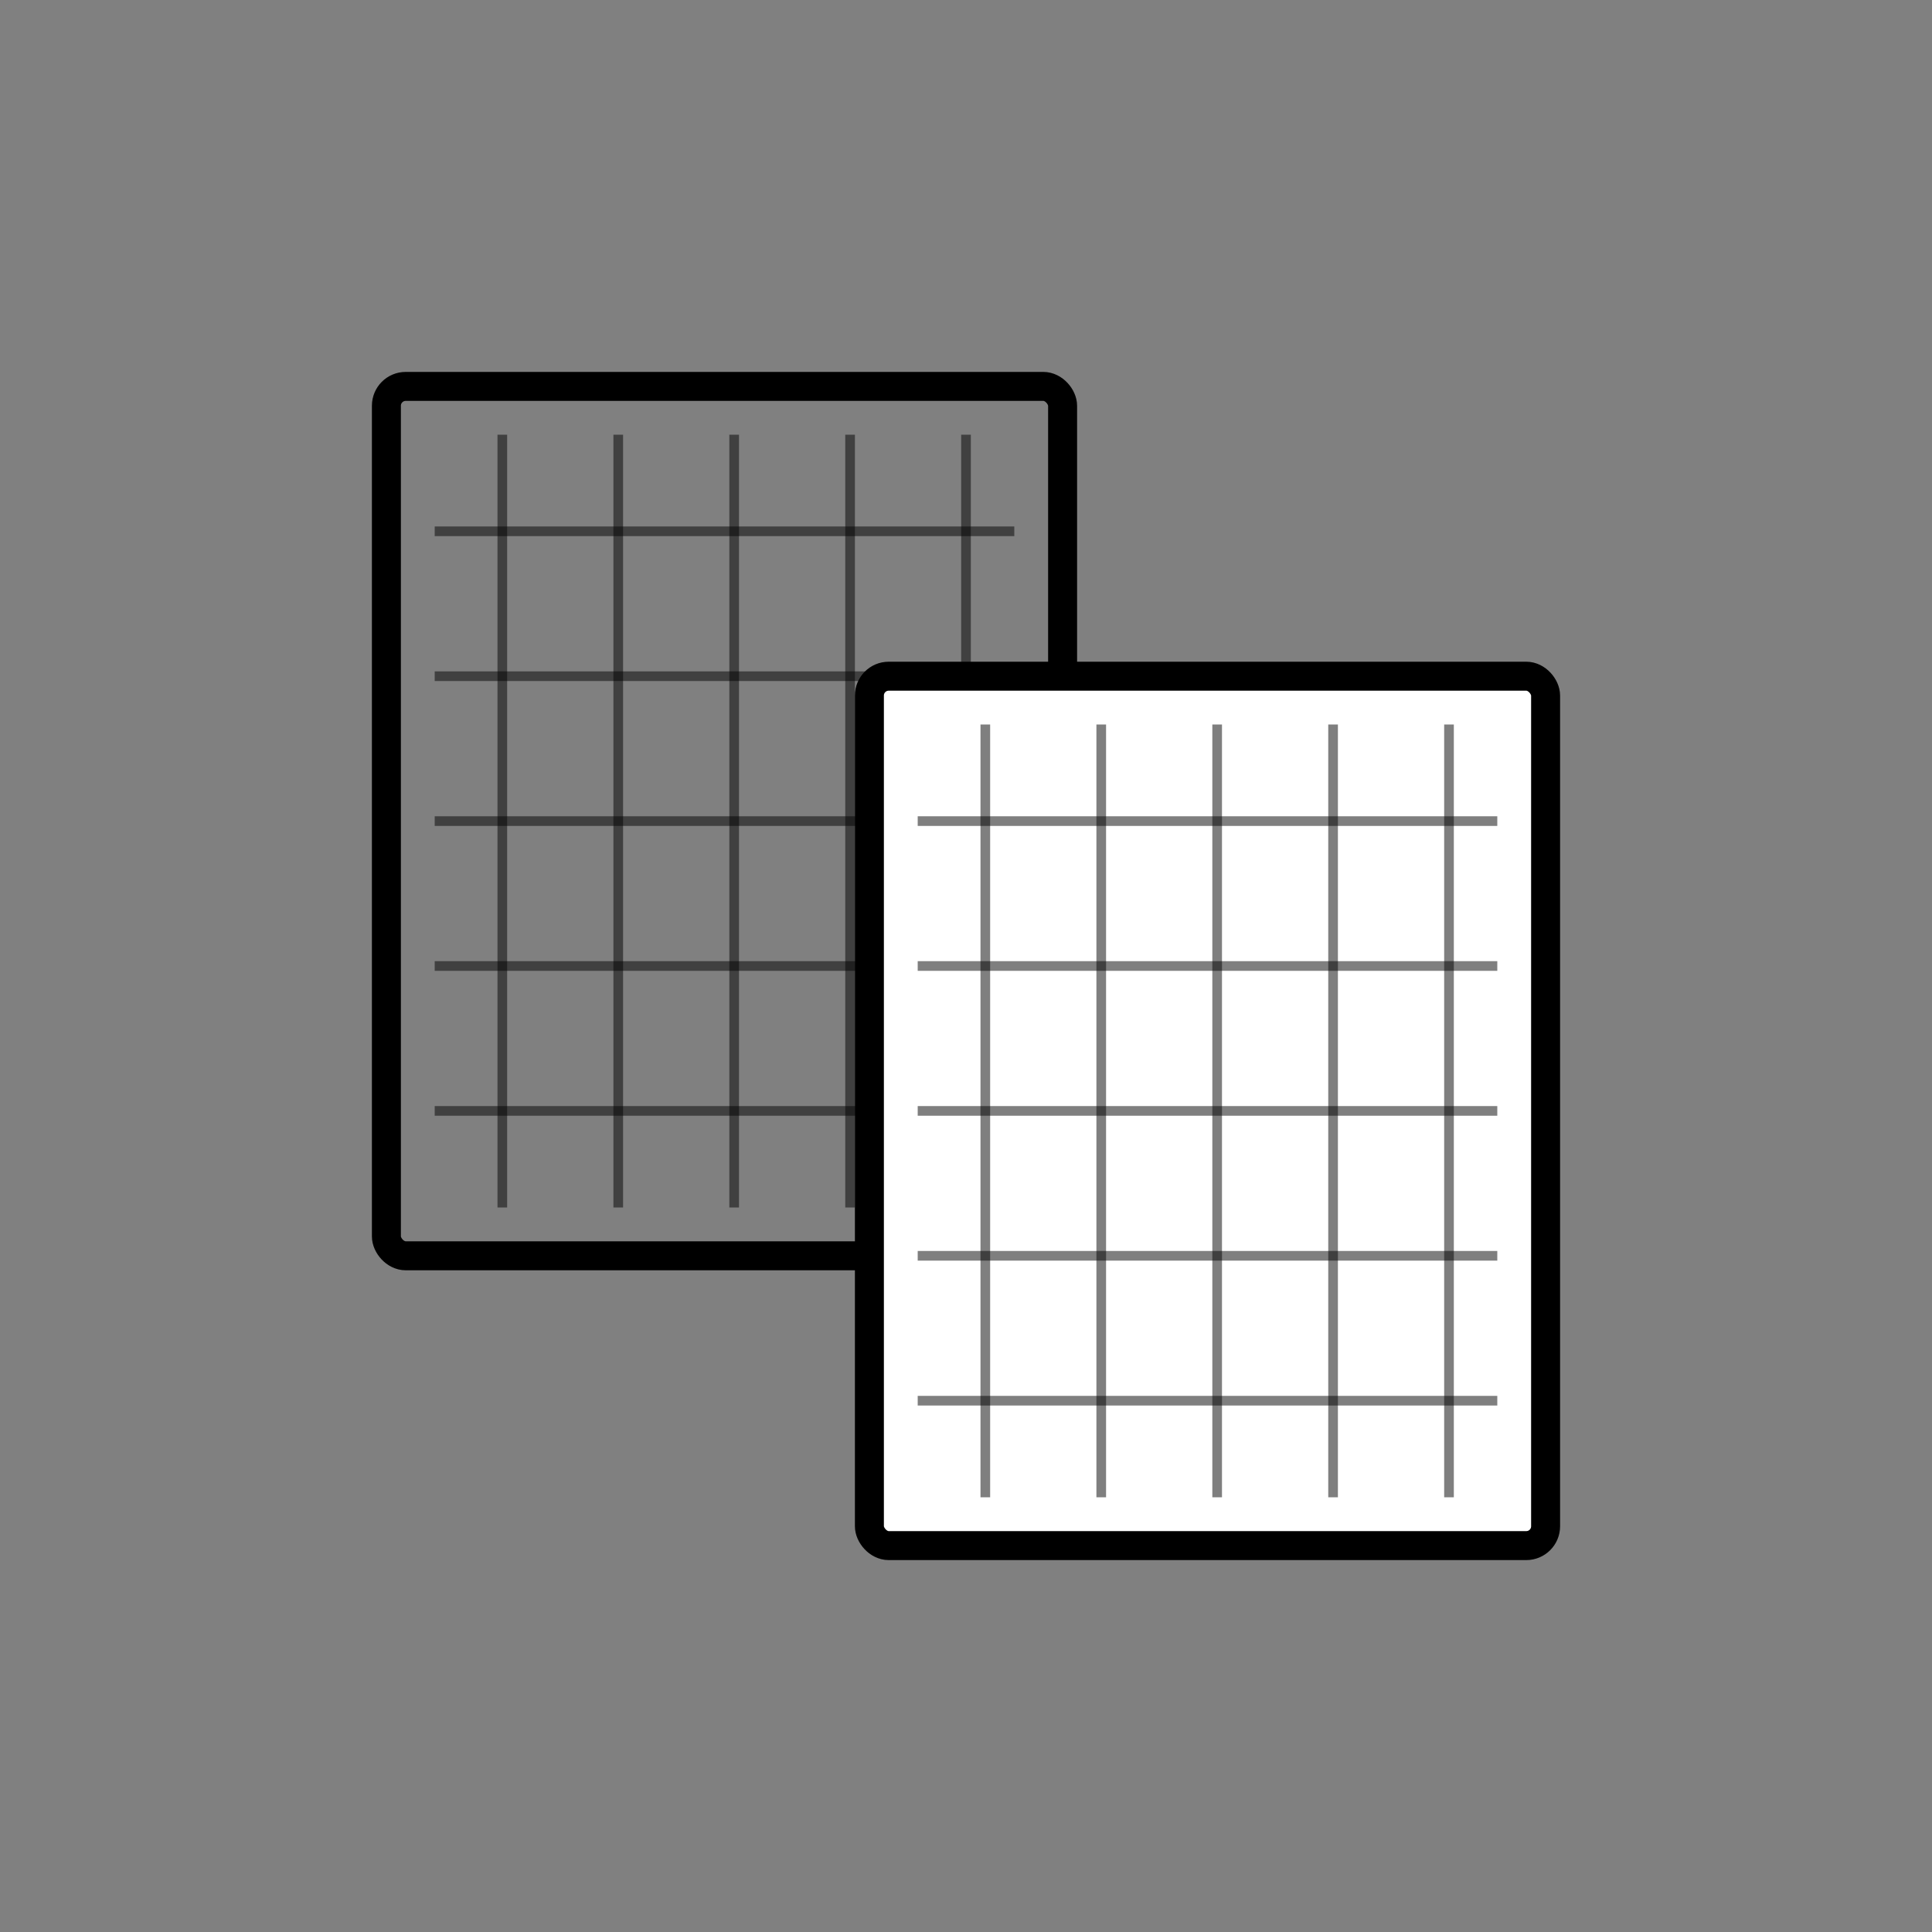
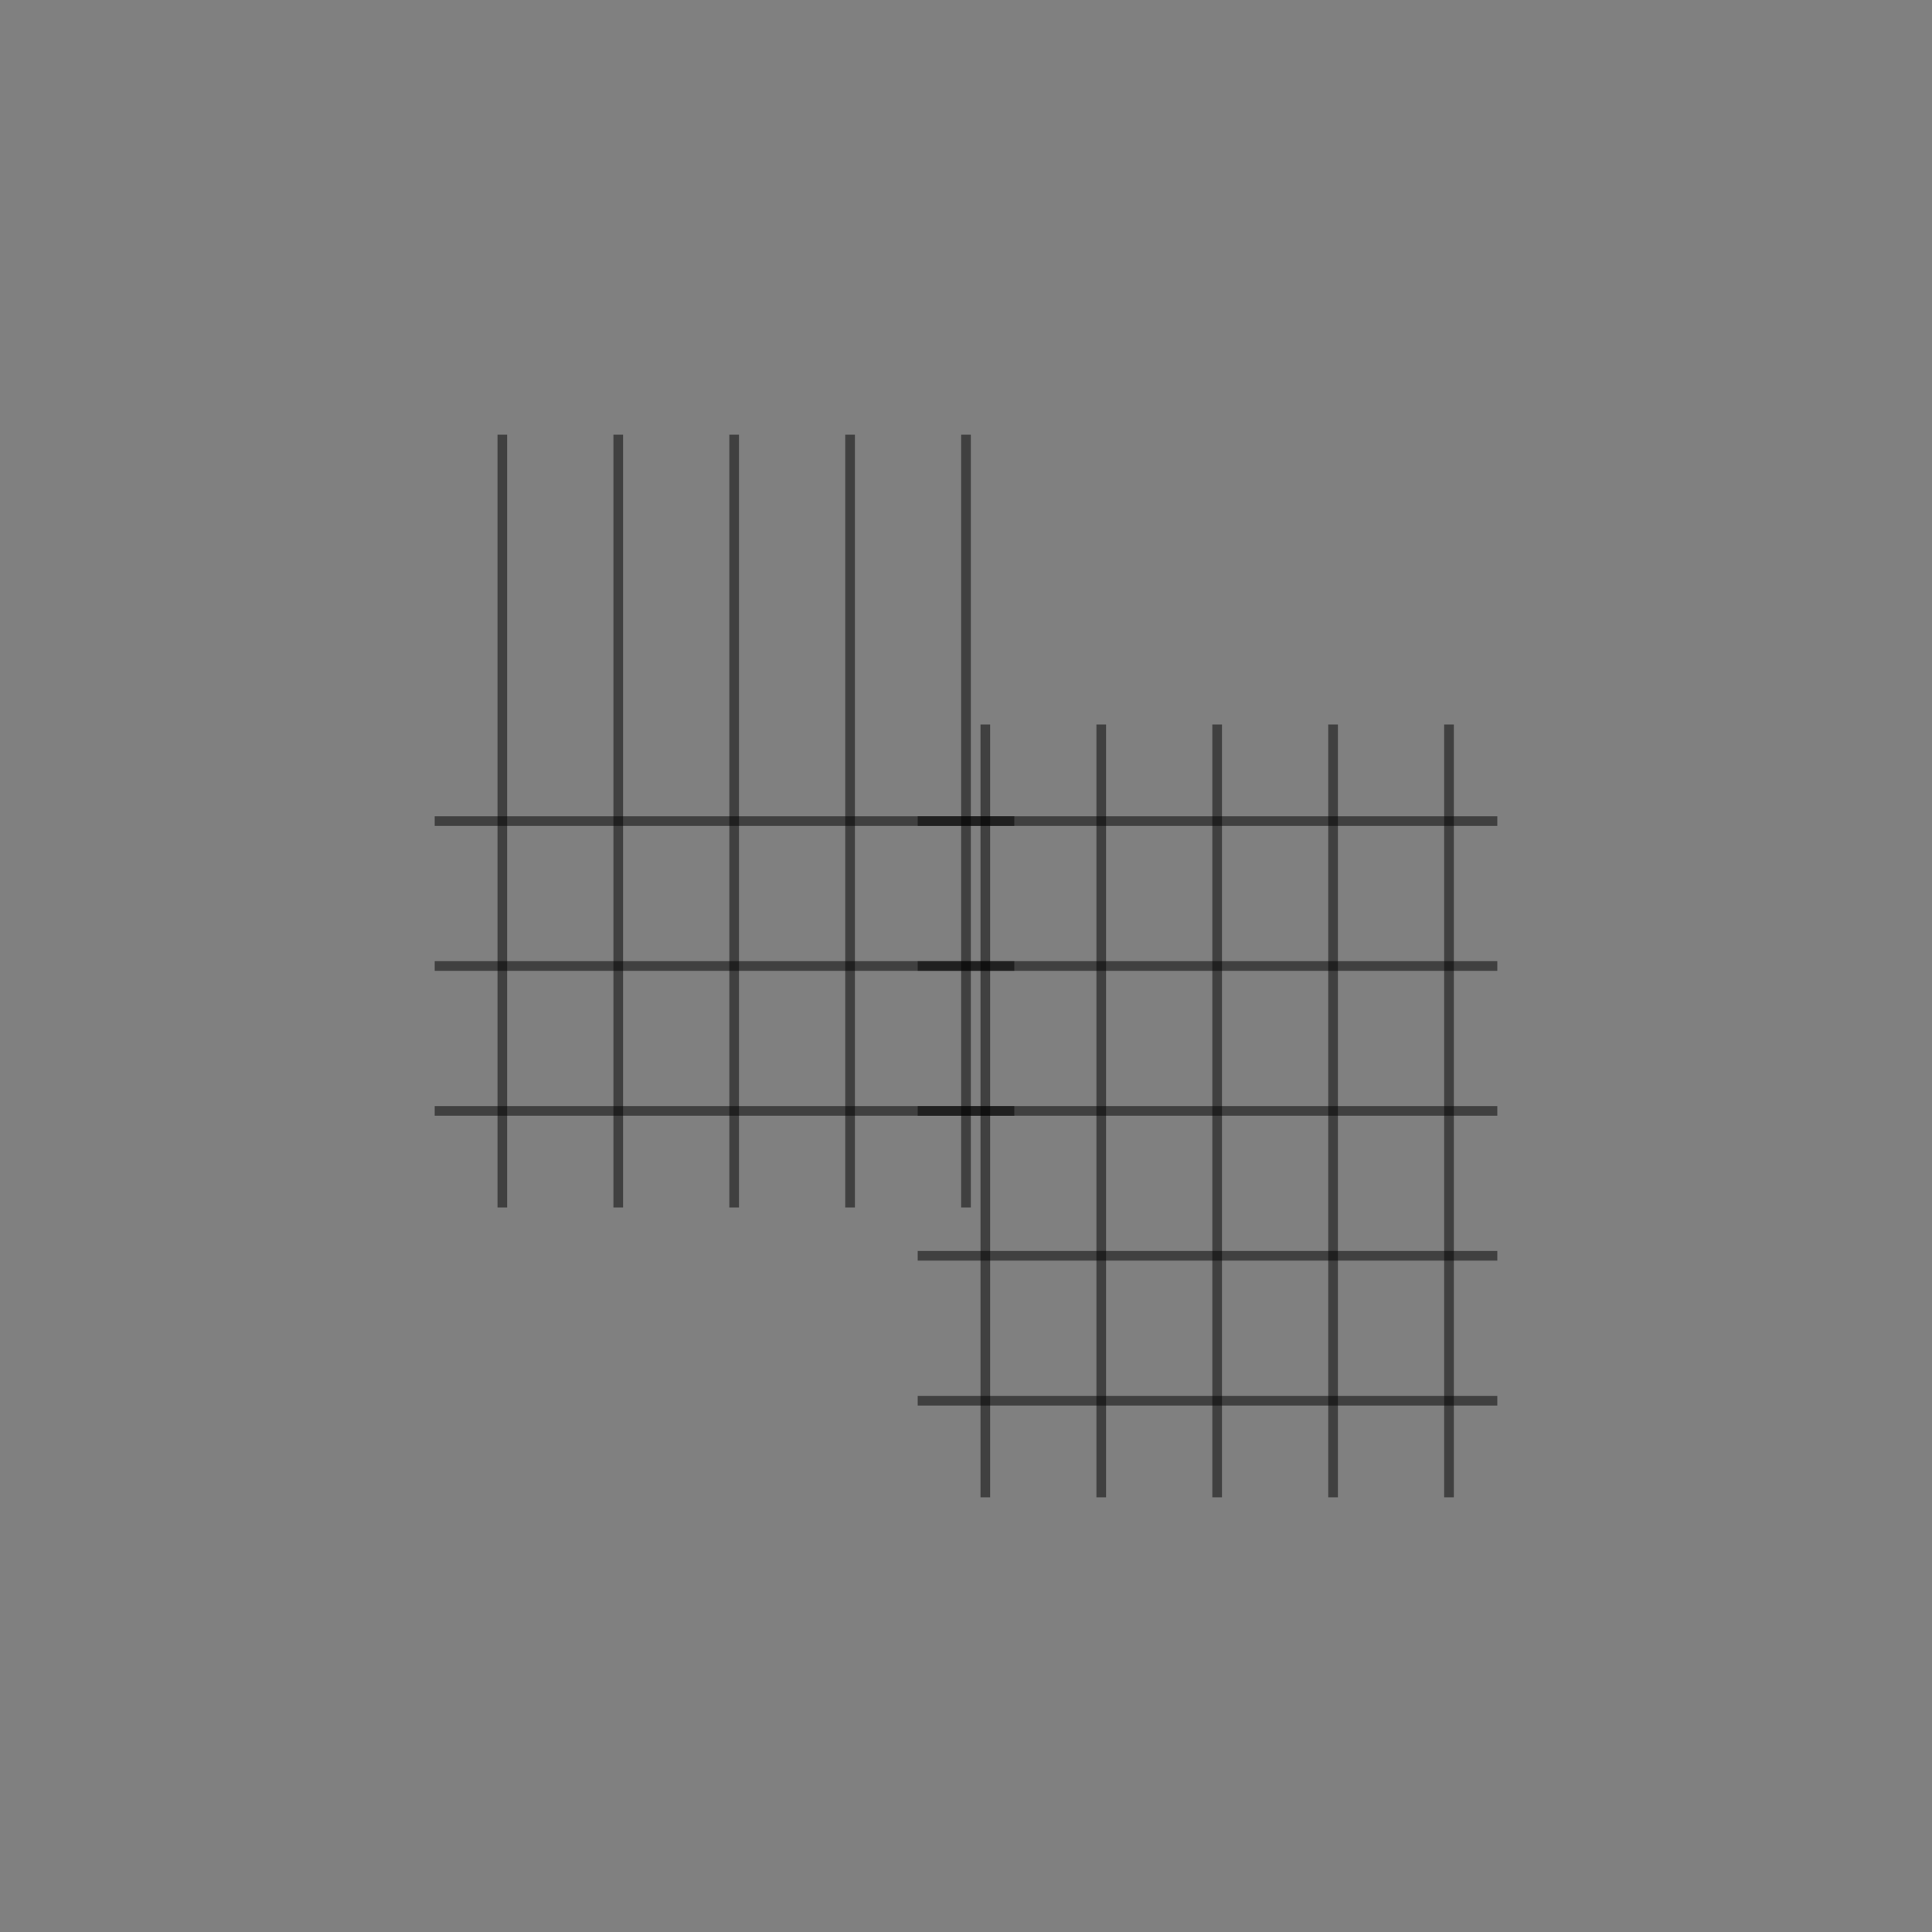
<svg xmlns="http://www.w3.org/2000/svg" width="200" height="200" viewBox="0 0 200 200">
  <rect x="0" y="0" width="200" height="200" fill="#808080" stroke="none" />
  <g>
-     <rect x="40" y="40" width="70" height="90" fill="none" stroke="black" stroke-width="3" rx="2" />
    <line x1="52" y1="45" x2="52" y2="125" stroke="black" stroke-width="1" opacity="0.5" />
    <line x1="64" y1="45" x2="64" y2="125" stroke="black" stroke-width="1" opacity="0.5" />
    <line x1="76" y1="45" x2="76" y2="125" stroke="black" stroke-width="1" opacity="0.5" />
    <line x1="88" y1="45" x2="88" y2="125" stroke="black" stroke-width="1" opacity="0.5" />
    <line x1="100" y1="45" x2="100" y2="125" stroke="black" stroke-width="1" opacity="0.5" />
-     <line x1="45" y1="55" x2="105" y2="55" stroke="black" stroke-width="1" opacity="0.5" />
-     <line x1="45" y1="70" x2="105" y2="70" stroke="black" stroke-width="1" opacity="0.5" />
    <line x1="45" y1="85" x2="105" y2="85" stroke="black" stroke-width="1" opacity="0.5" />
    <line x1="45" y1="100" x2="105" y2="100" stroke="black" stroke-width="1" opacity="0.5" />
    <line x1="45" y1="115" x2="105" y2="115" stroke="black" stroke-width="1" opacity="0.5" />
  </g>
  <g>
-     <rect x="90" y="70" width="70" height="90" fill="white" stroke="black" stroke-width="3" rx="2" />
    <line x1="102" y1="75" x2="102" y2="155" stroke="black" stroke-width="1" opacity="0.5" />
    <line x1="114" y1="75" x2="114" y2="155" stroke="black" stroke-width="1" opacity="0.5" />
    <line x1="126" y1="75" x2="126" y2="155" stroke="black" stroke-width="1" opacity="0.5" />
    <line x1="138" y1="75" x2="138" y2="155" stroke="black" stroke-width="1" opacity="0.5" />
    <line x1="150" y1="75" x2="150" y2="155" stroke="black" stroke-width="1" opacity="0.5" />
    <line x1="95" y1="85" x2="155" y2="85" stroke="black" stroke-width="1" opacity="0.5" />
    <line x1="95" y1="100" x2="155" y2="100" stroke="black" stroke-width="1" opacity="0.5" />
    <line x1="95" y1="115" x2="155" y2="115" stroke="black" stroke-width="1" opacity="0.5" />
    <line x1="95" y1="130" x2="155" y2="130" stroke="black" stroke-width="1" opacity="0.5" />
    <line x1="95" y1="145" x2="155" y2="145" stroke="black" stroke-width="1" opacity="0.5" />
  </g>
</svg>